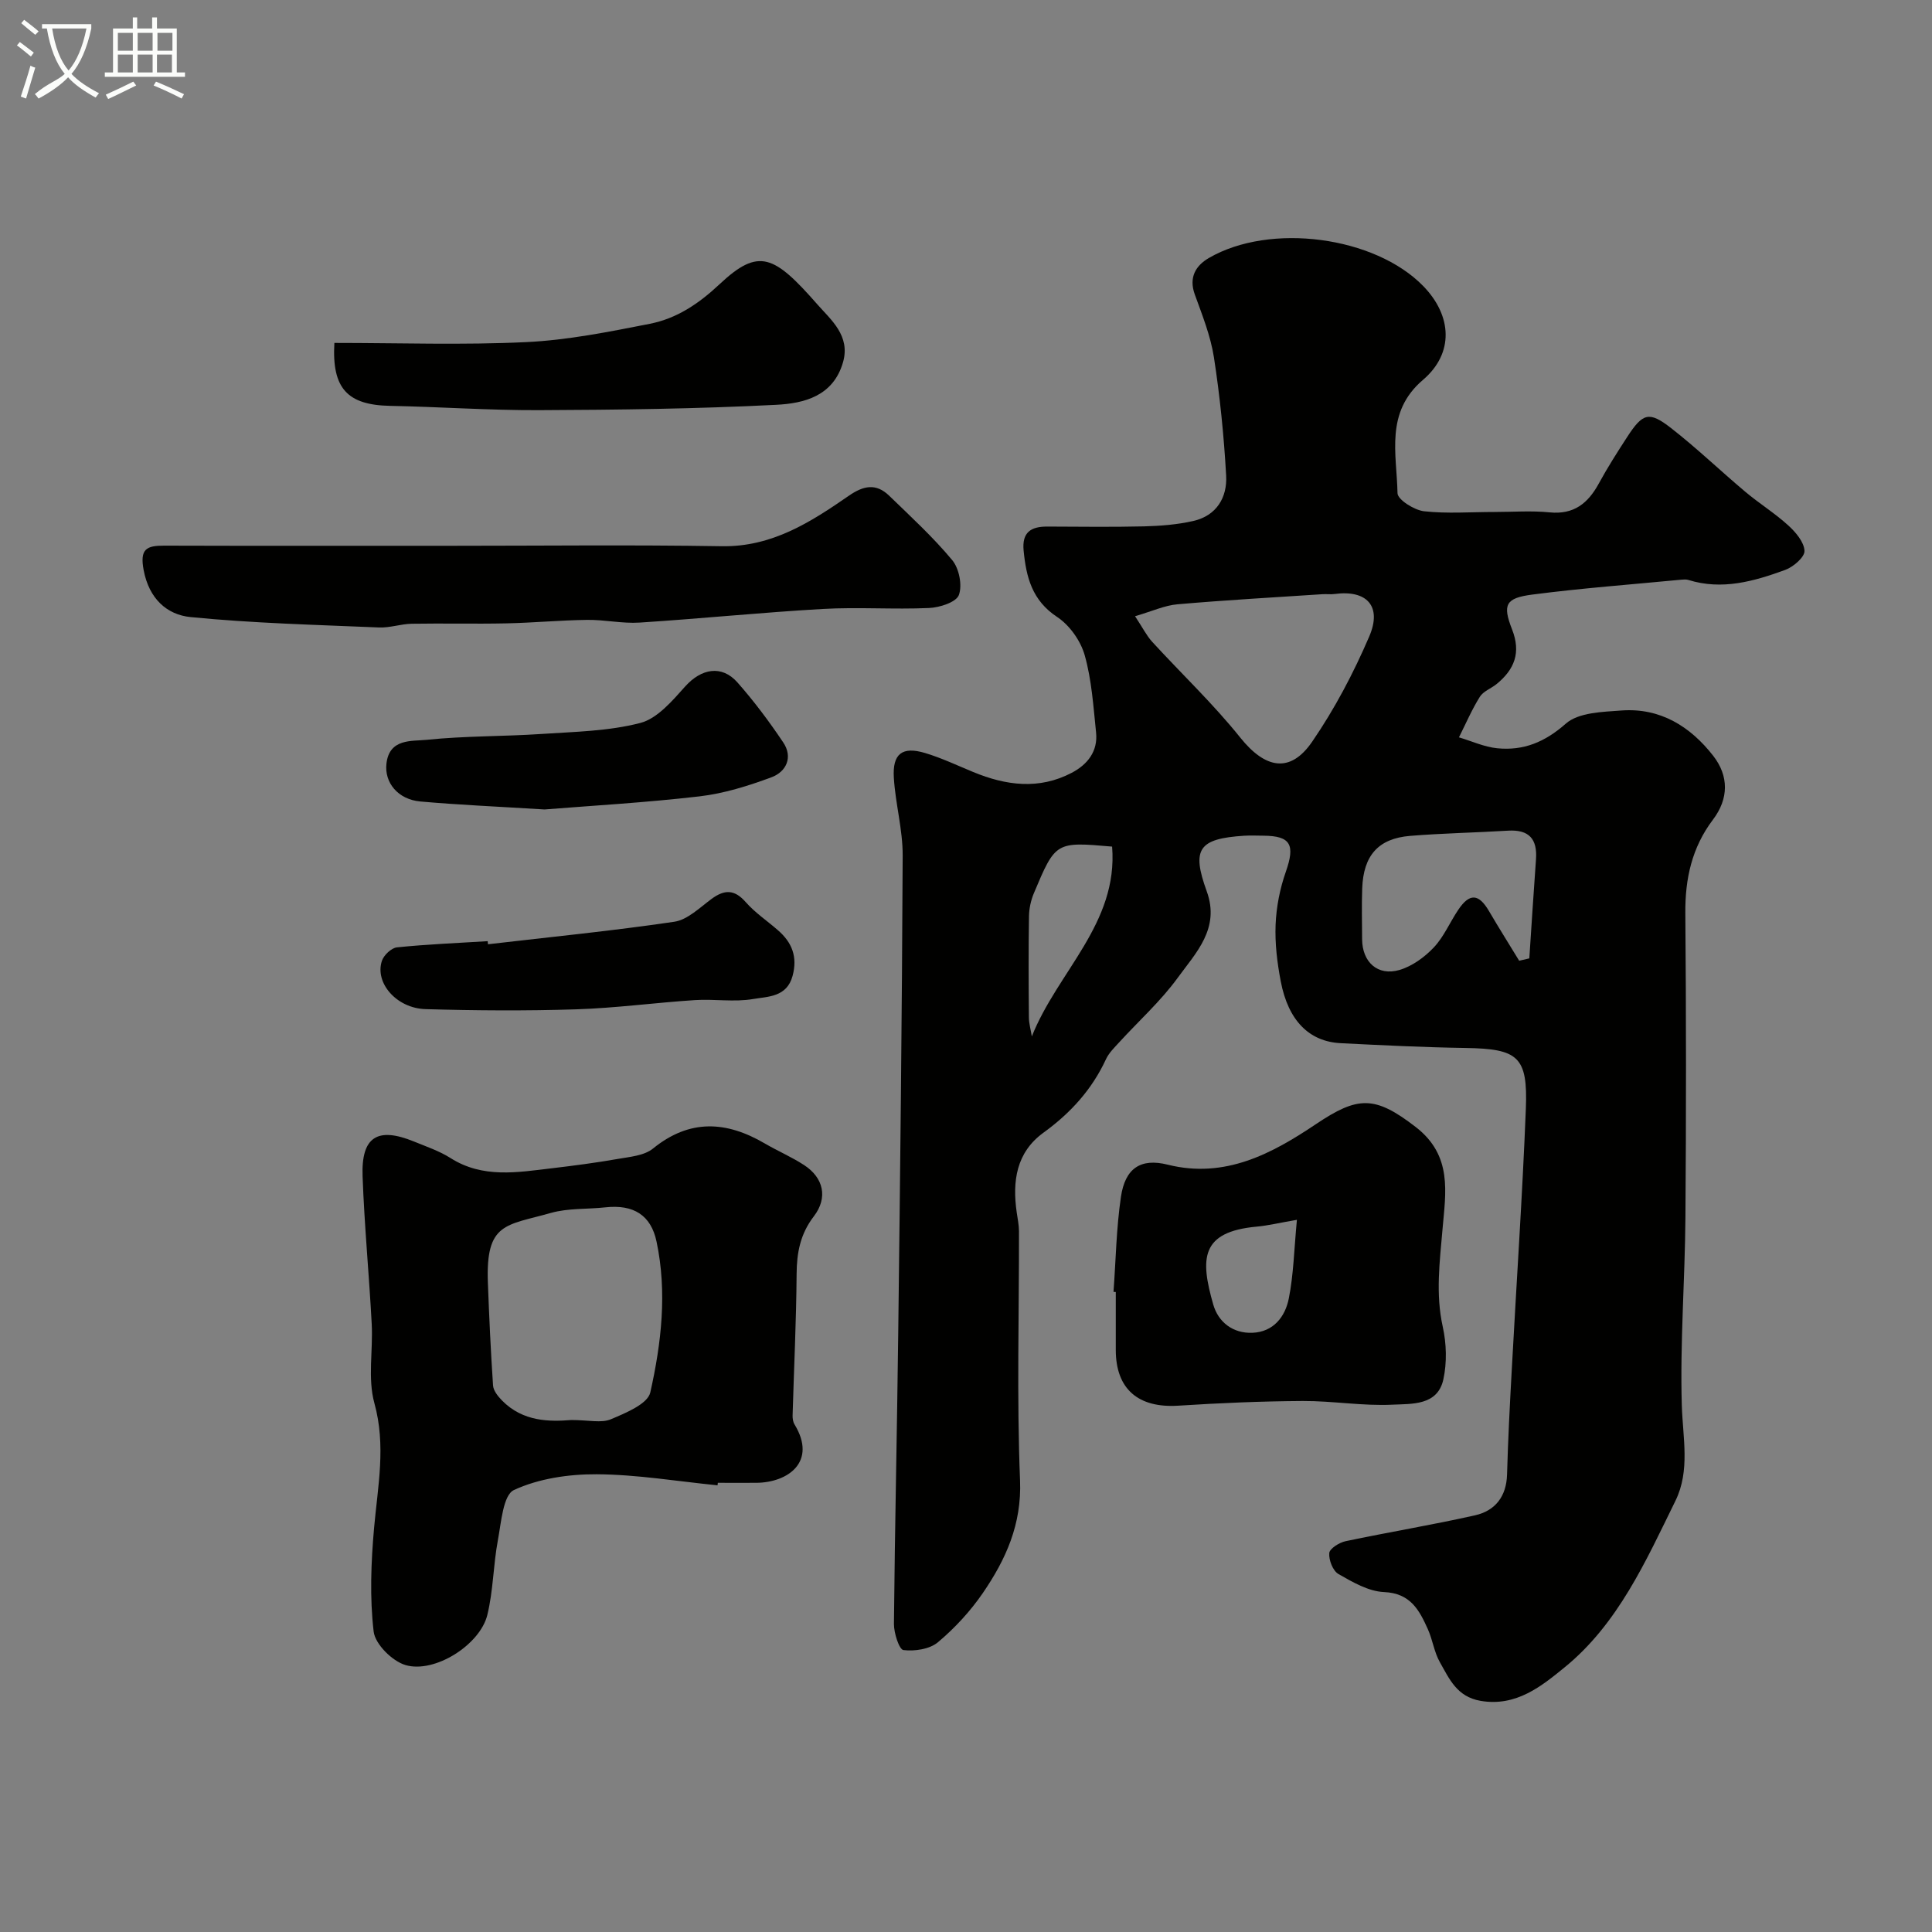
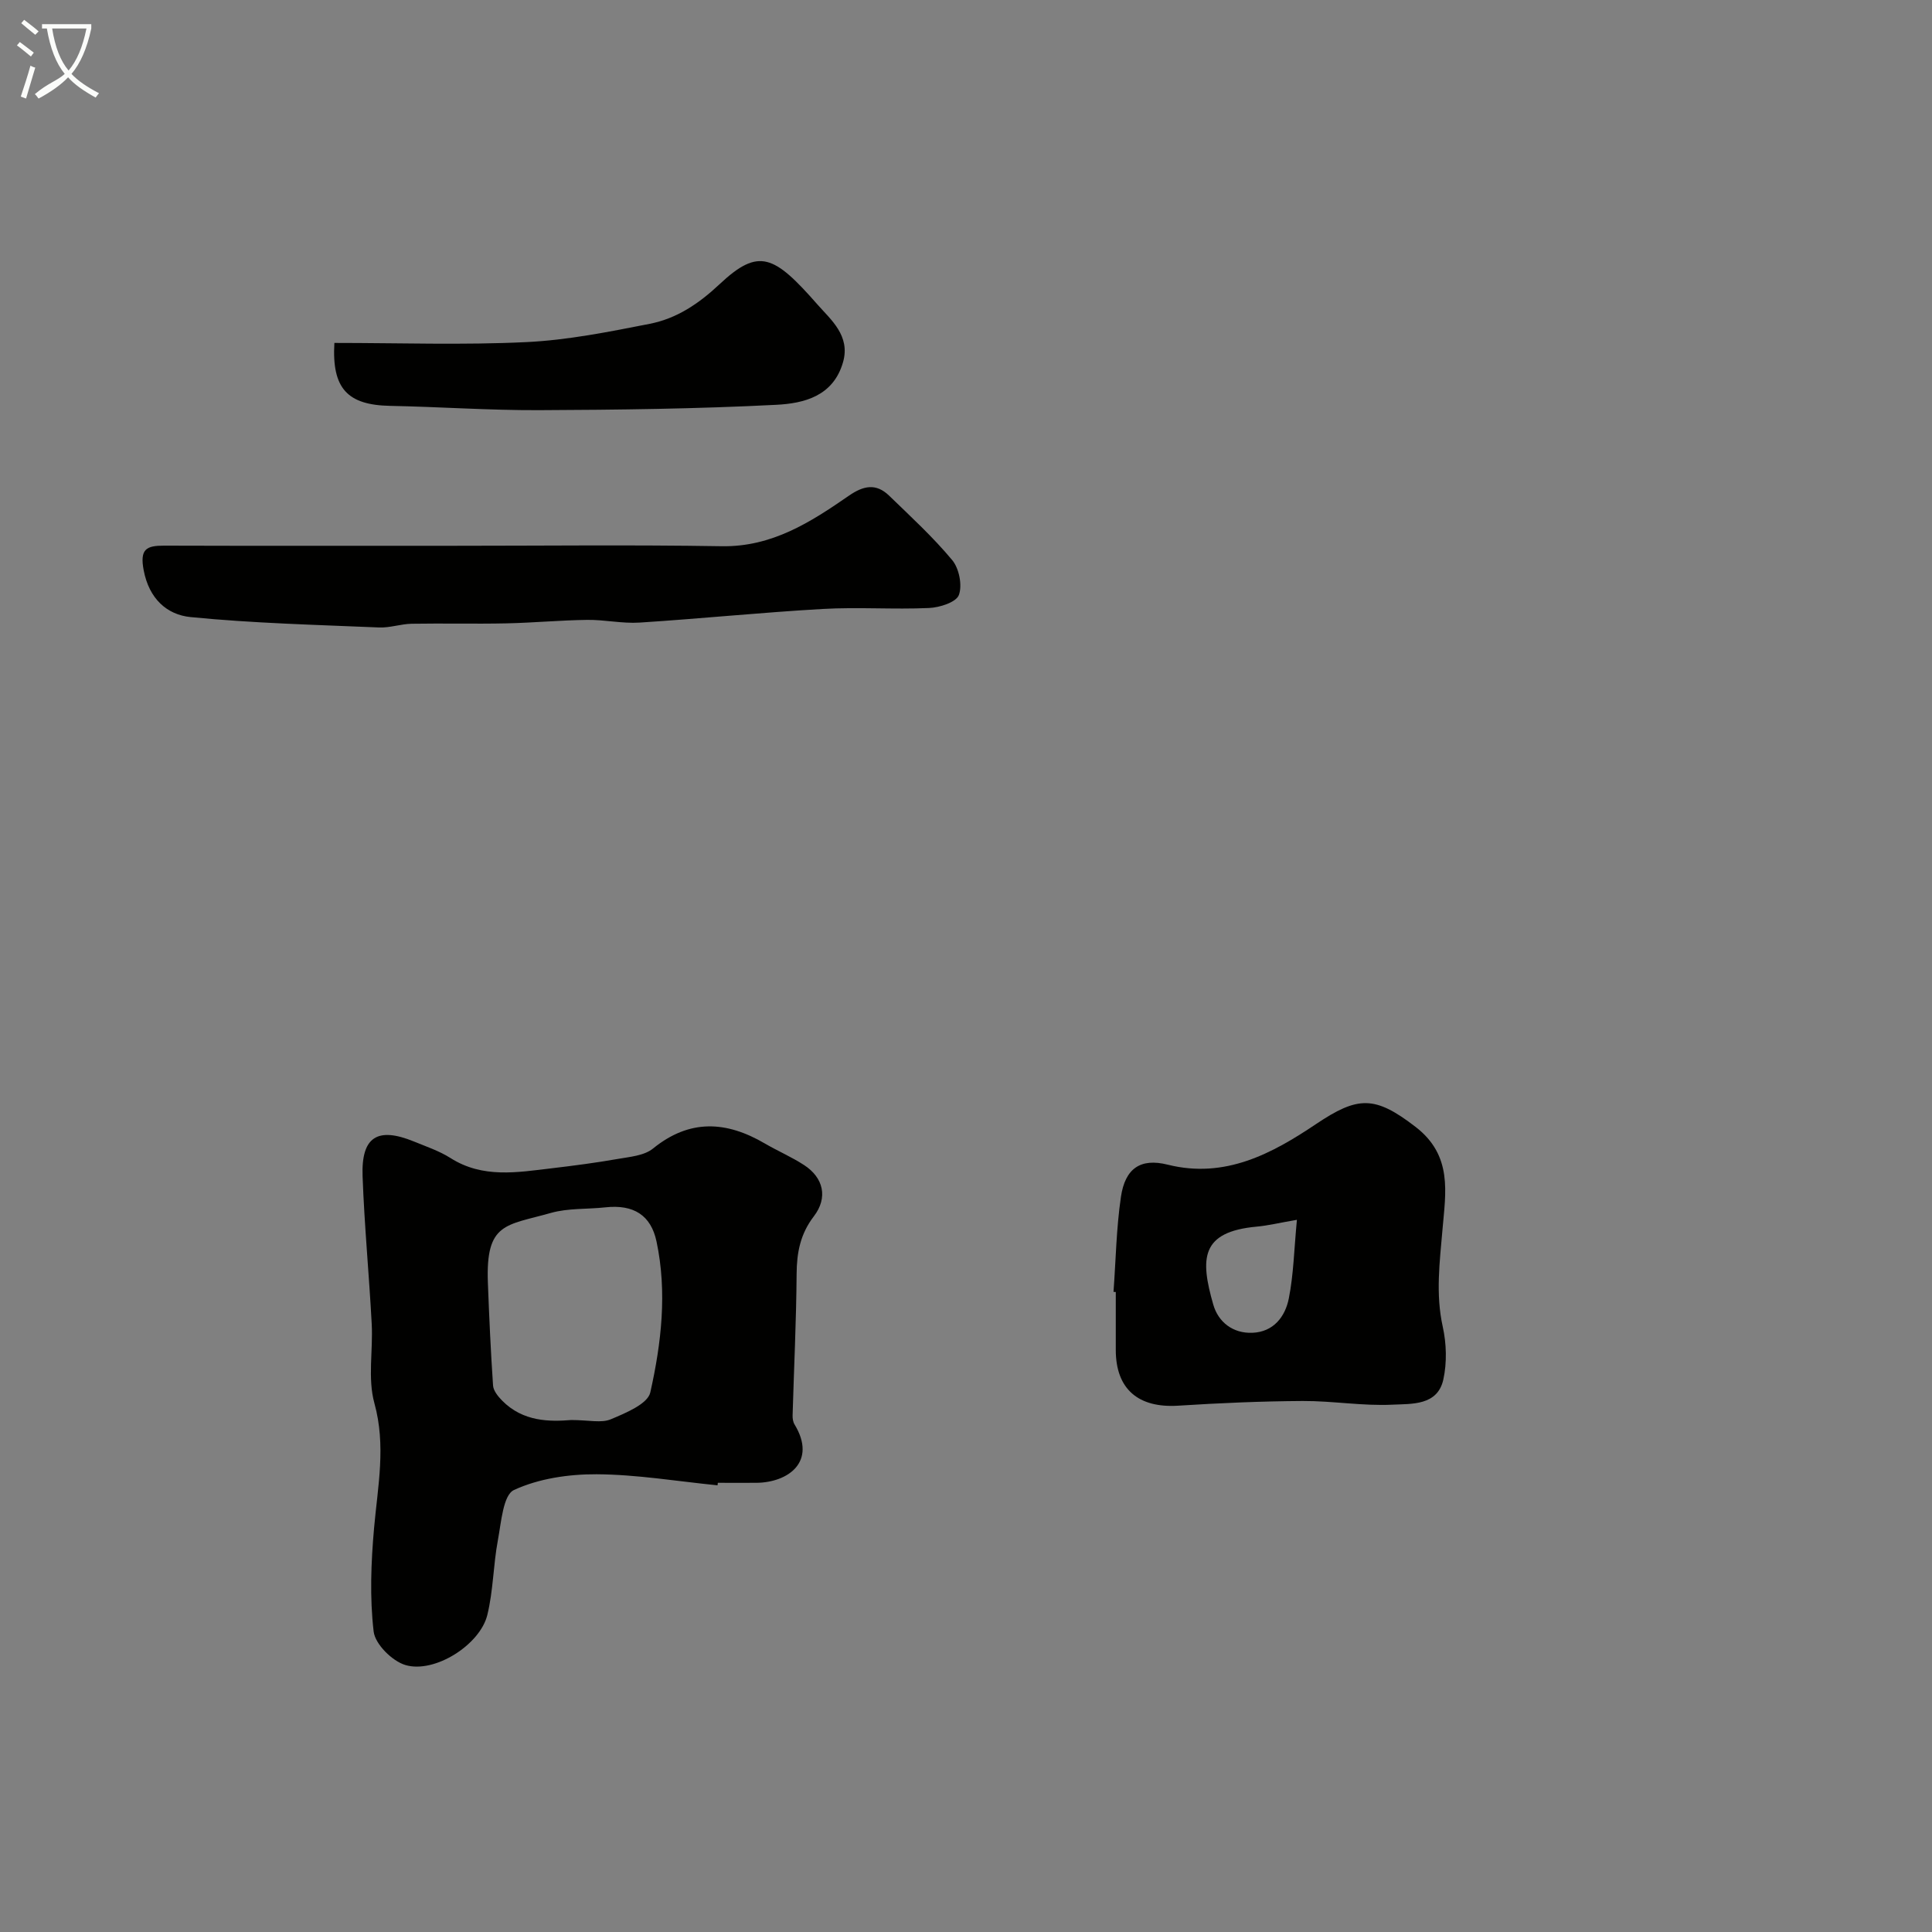
<svg xmlns="http://www.w3.org/2000/svg" enable-background="new 0 0 400 400" viewBox="0 0 400 400">
  <rect x="0" y="0" width="400" height="400" fill="#808080" stroke="none" />
  <path d="m6.4 11.7c-1-.8-1.9-1.6-2.9-2.3l.6-.7c.9.7 1.9 1.4 2.9 2.2zm-2.1 8.3c.7-2.1 1.4-4.2 2-6.4.2.1.6.3 1 .4-.7 2.3-1.3 4.4-1.9 6.4zm3-12.8c-1.1-.9-2.1-1.7-2.9-2.4l.6-.7c1 .8 2 1.5 3 2.4zm1.4-1.3v-.9h10.2v.9c-.9 4.2-2.3 7.3-4.1 9.4 1.3 1.4 3.2 2.7 5.7 4-.2.2-.4.5-.7.9-2.5-1.4-4.4-2.7-5.7-4.2-1.4 1.5-3.5 3-6.1 4.4 0 0 0 0-.1-.1-.3-.4-.5-.7-.7-.8 2.7-2.3 4.7-2.8 6.2-4.2-1.8-2.2-3-5.3-3.7-9.4zm9.2 0h-7.1c.6 3.8 1.7 6.7 3.4 8.7 1.7-2 2.9-4.8 3.7-8.7z" fill="#fbfcfa" />
-   <path d="m31.6 3.6h.9v2.3h4.1v9.1h1.7v.9h-16.6v-.9h1.7v-9.1h4.1v-2.3h.9v2.3h3.1v-2.3zm-4 13.3.6.8c-1.9.9-3.8 1.9-5.8 2.8-.2-.3-.3-.6-.5-.9 2-.9 3.9-1.8 5.7-2.7zm-3.2-10.1v3.7h3.1v-3.7zm0 4.5v3.7h3.1v-3.7zm4.1-4.5v3.7h3.1v-3.7zm0 4.5v3.7h3.1v-3.7zm9.1 9.1c-2.1-1.1-4.1-2-5.8-2.7l.5-.8c2.2.9 4.1 1.8 5.8 2.6zm-1.9-13.6h-3.1v3.7h3.1zm-3.2 4.5v3.7h3.1v-3.7z" fill="#fbfcfa" />
  <g fill="#010100">
-     <path d="m309.34 106c3.83 0 7.7-.3 11.49.08 5.03.5 7.95-1.88 10.19-5.98 1.79-3.29 3.82-6.47 5.86-9.61 3.24-4.99 4.53-5.42 9.11-1.85 5.32 4.15 10.2 8.84 15.36 13.18 2.88 2.42 6.11 4.43 8.88 6.95 1.54 1.4 3.29 3.45 3.37 5.28.06 1.29-2.3 3.32-3.98 3.94-6.46 2.36-13.08 4.26-20.07 2.08-.46-.14-1-.09-1.49-.05-10.28.99-20.58 1.75-30.81 3.08-5.54.72-6.21 2.07-4.19 7.22 1.89 4.82.48 8.29-3.2 11.3-1.14.93-2.76 1.49-3.48 2.65-1.66 2.66-2.91 5.58-4.32 8.39 2.64.78 5.23 1.99 7.92 2.26 5.44.54 9.86-1.26 14.22-5.11 2.62-2.31 7.56-2.42 11.51-2.71 8.02-.59 14.25 3.3 18.99 9.38 3.26 4.18 3.23 8.89-.05 13.22-4.36 5.76-5.78 12.22-5.72 19.37.18 21 .18 41.99.02 62.99-.1 12.96-1.13 25.94-.75 38.88.2 6.73 1.76 13.52-1.32 19.79-6.13 12.49-11.9 25.49-22.96 34.49-4.72 3.84-10 8.2-17.4 6.92-4.9-.85-6.45-4.55-8.4-7.98-1.19-2.08-1.5-4.64-2.5-6.86-1.77-3.94-3.6-7.45-9.07-7.68-3.21-.14-6.5-2.05-9.43-3.73-1.16-.66-2.03-2.9-1.91-4.34.07-.93 2.06-2.18 3.37-2.46 8.92-1.88 17.92-3.36 26.81-5.36 4.17-.94 6.5-3.89 6.63-8.46.2-7.26.58-14.53.98-21.78.97-17.97 2.2-35.93 2.91-53.91.43-10.87-1.61-12.44-12.53-12.61-8.6-.13-17.2-.56-25.8-.99-6.54-.33-10.86-4.68-12.41-12.78-.74-3.86-1.23-7.86-1.07-11.76.15-3.68.89-7.46 2.11-10.93 1.97-5.61 1.04-7.45-4.64-7.49-1.33-.01-2.67-.07-4 .01-9.38.61-10.92 2.72-7.73 11.5 2.81 7.71-2.25 12.74-6.02 17.93-3.52 4.84-8.07 8.92-12.13 13.37-.99 1.08-2.11 2.17-2.71 3.47-2.91 6.28-7.34 11.15-12.92 15.19-5.66 4.1-6.49 10.07-5.56 16.52.19 1.3.46 2.6.47 3.91.03 17.2-.47 34.42.22 51.59.36 9.08-2.94 16.35-7.69 23.29-2.59 3.78-5.81 7.27-9.31 10.21-1.72 1.44-4.81 1.9-7.14 1.62-.89-.11-1.98-3.52-1.97-5.41.19-20.1.65-40.2.89-60.3.4-32.93.78-65.86.92-98.79.02-5.36-1.5-10.71-1.83-16.1-.31-5 1.75-6.55 6.49-5.12 3.4 1.02 6.65 2.57 9.95 3.93 6.78 2.8 13.62 3.71 20.39.16 3.26-1.71 5.45-4.44 5.04-8.35-.56-5.36-.9-10.84-2.35-15.98-.84-2.99-3.13-6.23-5.71-7.93-5.19-3.43-6.4-8.22-6.94-13.74-.37-3.81 1.52-4.99 4.89-4.98 6.67.02 13.33.12 20-.04 3.43-.09 6.92-.36 10.25-1.12 4.81-1.1 7.05-4.88 6.79-9.42-.46-8.18-1.28-16.37-2.53-24.46-.69-4.44-2.42-8.75-3.96-13.01-1.28-3.53.18-5.97 2.92-7.56 12.71-7.38 34.38-4.46 44.38 5.82 5.97 6.14 6.41 13.9-.06 19.42-7.9 6.74-5.42 15.33-5.27 23.46.03 1.34 3.45 3.5 5.49 3.74 4.8.53 9.68.15 14.51.15zm-74.34 21.58c1.58 2.39 2.37 4 3.53 5.28 6.08 6.64 12.66 12.86 18.27 19.87 5.13 6.39 10.3 7.49 14.87.83 4.66-6.79 8.57-14.22 11.82-21.79 2.7-6.29-.53-9.68-7.16-8.79-.82.11-1.66-.01-2.49.04-10.01.66-20.04 1.22-30.03 2.09-2.65.22-5.21 1.42-8.81 2.47zm79.53 71.33c.7-.16 1.4-.33 2.1-.49.46-6.84.88-13.68 1.38-20.51.31-4.21-1.45-6.19-5.78-5.93-6.76.41-13.54.53-20.28 1.08-6.59.54-9.68 4.06-9.92 10.89-.13 3.49-.03 6.99-.02 10.49.02 4.74 3.22 7.7 7.74 6.38 2.62-.77 5.19-2.64 7.1-4.66 2.09-2.21 3.32-5.2 5.05-7.77 2.36-3.53 4.25-3.39 6.38.24 2.02 3.45 4.16 6.85 6.25 10.28zm-84.28-23.63c-11.68-1.02-11.71-1.03-16.21 9.68-.61 1.46-.97 3.13-1 4.71-.11 6.98-.08 13.96-.02 20.94.01 1.32.4 2.64.61 3.97 5.32-13.42 17.9-23.38 16.62-39.3z" />
    <path d="m148.56 307.52c-8.34-.83-16.68-2.24-25.03-2.29-5.77-.03-11.98.88-17.12 3.26-2.25 1.04-2.64 6.72-3.33 10.4-.96 5.12-.95 10.45-2.19 15.49-1.52 6.17-10.92 12.14-16.95 10.35-2.74-.82-6.27-4.32-6.58-6.94-.83-7.06-.54-14.34.09-21.46.77-8.63 2.5-17.01.06-25.83-1.41-5.12-.26-10.91-.55-16.38-.54-10.2-1.52-20.38-1.89-30.58-.3-8.18 3.08-10.29 10.64-7.2 2.56 1.05 5.24 1.95 7.56 3.42 6.69 4.25 13.84 2.96 20.97 2.12 4.54-.54 9.08-1.13 13.58-1.92 2.53-.45 5.54-.67 7.38-2.17 7.6-6.17 15.19-5.7 23.14-1.05 2.67 1.56 5.55 2.79 8.13 4.47 4.02 2.61 5 6.74 2.03 10.61-2.81 3.67-3.54 7.51-3.57 11.95-.07 9.75-.55 19.5-.83 29.25-.02.63.08 1.37.4 1.89 4.71 7.74-1.35 12.03-7.88 12.09-2.66.02-5.33 0-8 0-.02.17-.04.35-.06.52zm-30.29-13.52c3.62 0 6.23.68 8.21-.16 3.06-1.29 7.63-3.17 8.16-5.56 2.29-10.22 3.51-20.72 1.29-31.22-1.15-5.46-4.74-7.74-10.62-7.09-3.75.41-7.67.14-11.24 1.15-9.32 2.65-13.53 1.93-13.06 14.46.27 7.09.59 14.19 1.07 21.27.07 1.07 1.01 2.24 1.84 3.09 4.37 4.48 9.98 4.41 14.35 4.06z" />
    <path d="m230.54 267.47c.48-6.57.58-13.19 1.54-19.69.87-5.9 4.08-8.05 9.67-6.65 11.88 2.98 21.64-2.31 30.67-8.37 8.74-5.87 12.21-5.96 20.67.56 7.71 5.95 6.21 13.61 5.57 21.15-.58 6.78-1.46 13.41.05 20.23.77 3.49.88 7.42.12 10.9-1.19 5.44-6.55 5.03-10.47 5.22-6.18.31-12.42-.79-18.64-.76-8.59.05-17.19.42-25.76.97-8.3.53-12.95-3.44-12.95-11.55 0-4 0-7.99 0-11.99-.16 0-.32-.01-.47-.02zm37.97-14.92c-3.57.61-5.93 1.19-8.32 1.41-11.64 1.07-11.73 6.62-8.99 16.16 1.04 3.61 4.06 5.98 8.1 5.82 4.37-.18 6.78-3.33 7.53-7.09.99-4.95 1.09-10.07 1.68-16.3z" />
    <path d="m93.47 113c18.65 0 37.31-.22 55.96.09 10.39.17 18.39-4.97 26.31-10.45 3.05-2.11 5.64-2.63 8.34-.02 4.47 4.33 9.09 8.57 13.06 13.34 1.44 1.73 2.13 5.22 1.38 7.24-.56 1.49-3.98 2.59-6.18 2.68-7.33.33-14.71-.22-22.04.2-12.64.72-25.25 2.01-37.89 2.82-3.58.23-7.23-.61-10.84-.56-5.58.07-11.15.6-16.73.72-6.53.14-13.06-.03-19.59.08-2.27.04-4.54.87-6.78.77-13.02-.55-26.06-.87-39.01-2.15-4.9-.48-8.59-3.8-9.71-9.68-.85-4.45.58-5.12 4.27-5.11 19.82.06 39.63.03 59.45.03z" />
    <path d="m69.23 71c13.5 0 26.64.46 39.73-.17 8.57-.41 17.12-2.13 25.57-3.79 5.58-1.1 10.11-4.13 14.46-8.21 8.14-7.64 11.28-6.01 20.27 4.23 2.76 3.14 6.85 6.45 5.28 11.93-2.02 7.06-8.12 8.53-13.81 8.82-16.37.84-32.79 1.04-49.19 1.11-10.25.04-20.5-.69-30.75-.89-8.83-.17-12.11-3.56-11.56-13.03z" />
-     <path d="m112.74 167.59c-9.9-.61-17.81-.95-25.7-1.65-4.64-.41-7.49-3.9-7.03-7.85.6-5.24 5.23-4.6 8.35-4.92 7.87-.82 15.83-.68 23.74-1.21 6.86-.46 13.89-.57 20.47-2.28 3.54-.92 6.63-4.59 9.31-7.58 3.3-3.67 7.53-4.5 10.79-.82 3.45 3.9 6.59 8.11 9.49 12.43 2.06 3.07.63 6.07-2.42 7.21-4.81 1.79-9.86 3.37-14.93 3.96-11.28 1.31-22.64 1.95-32.07 2.71z" />
-     <path d="m101.03 195.5c12.86-1.5 25.76-2.77 38.57-4.66 2.75-.41 5.28-2.93 7.72-4.73 2.67-1.96 4.73-2.01 7.07.66 1.93 2.2 4.45 3.88 6.68 5.83 2.9 2.52 4.09 5.48 3.03 9.43-1.19 4.46-5.15 4.28-8.19 4.81-3.9.67-8.03-.04-12.03.22-8.21.53-16.38 1.65-24.59 1.91-10.38.33-20.79.26-31.17-.04-6.03-.17-10.57-5.44-9.05-10 .39-1.18 1.96-2.67 3.12-2.79 6.24-.64 12.51-.89 18.78-1.28.02.2.04.42.06.64z" />
  </g>
</svg>